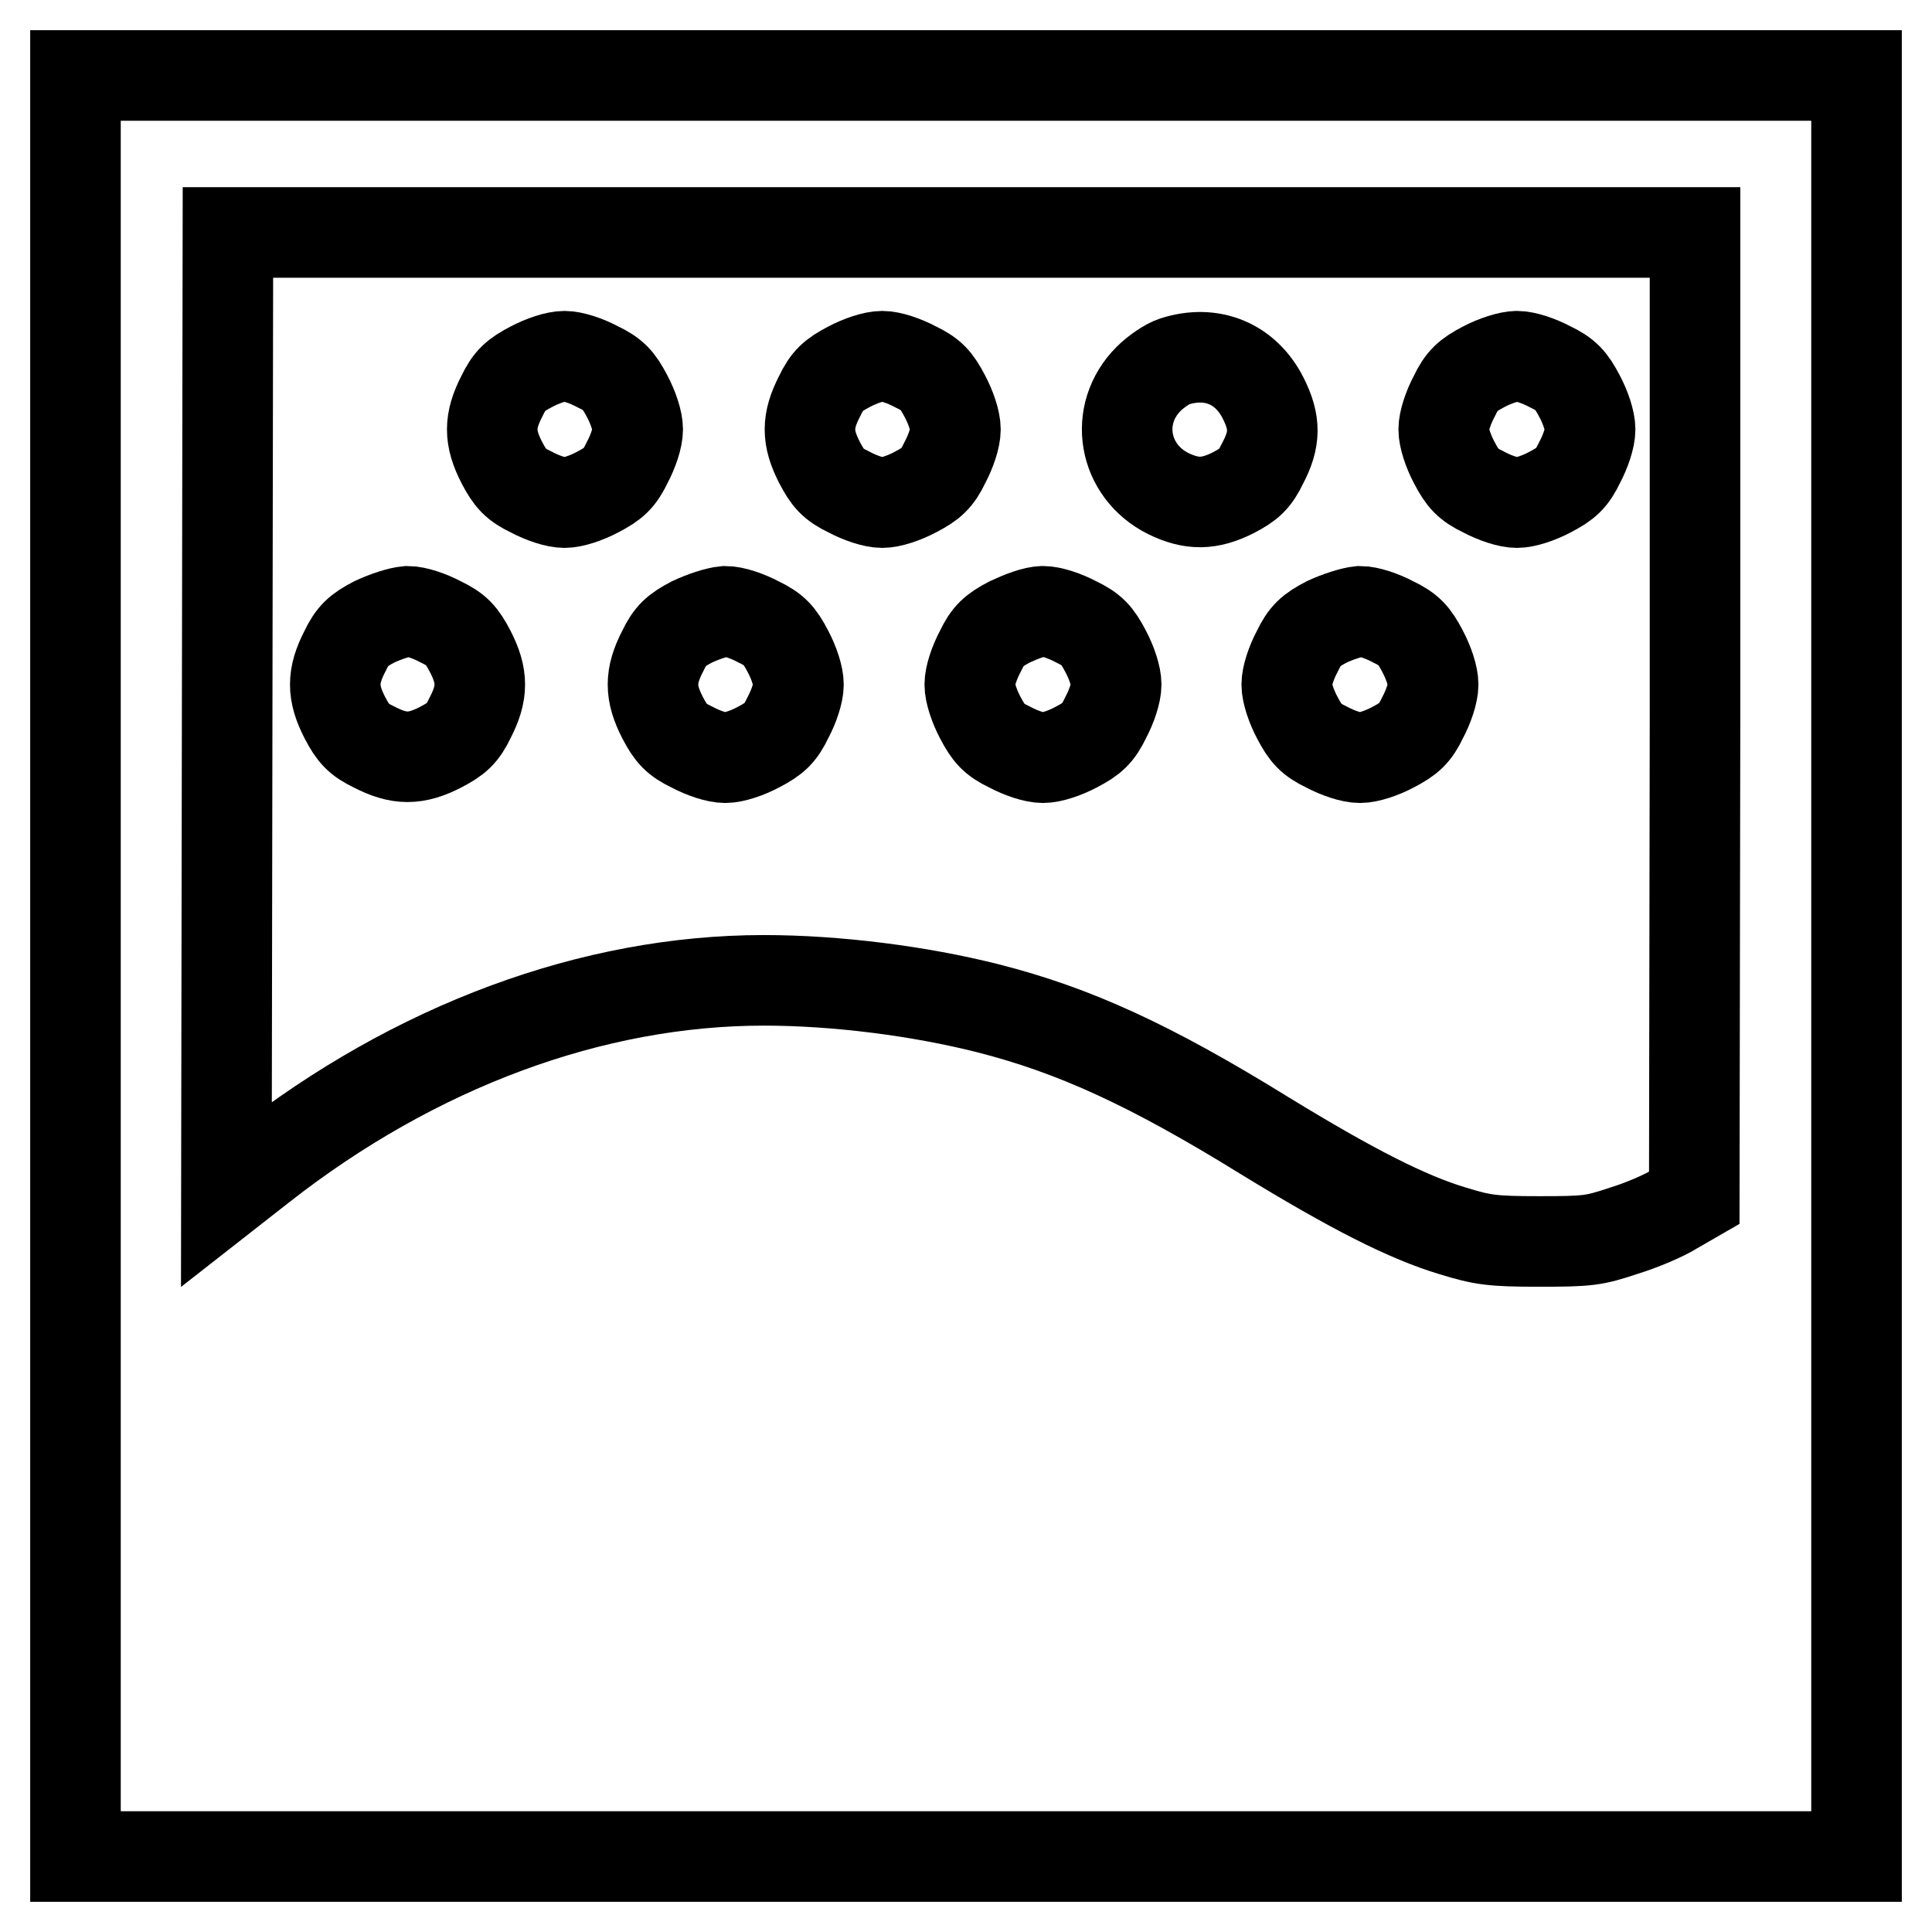
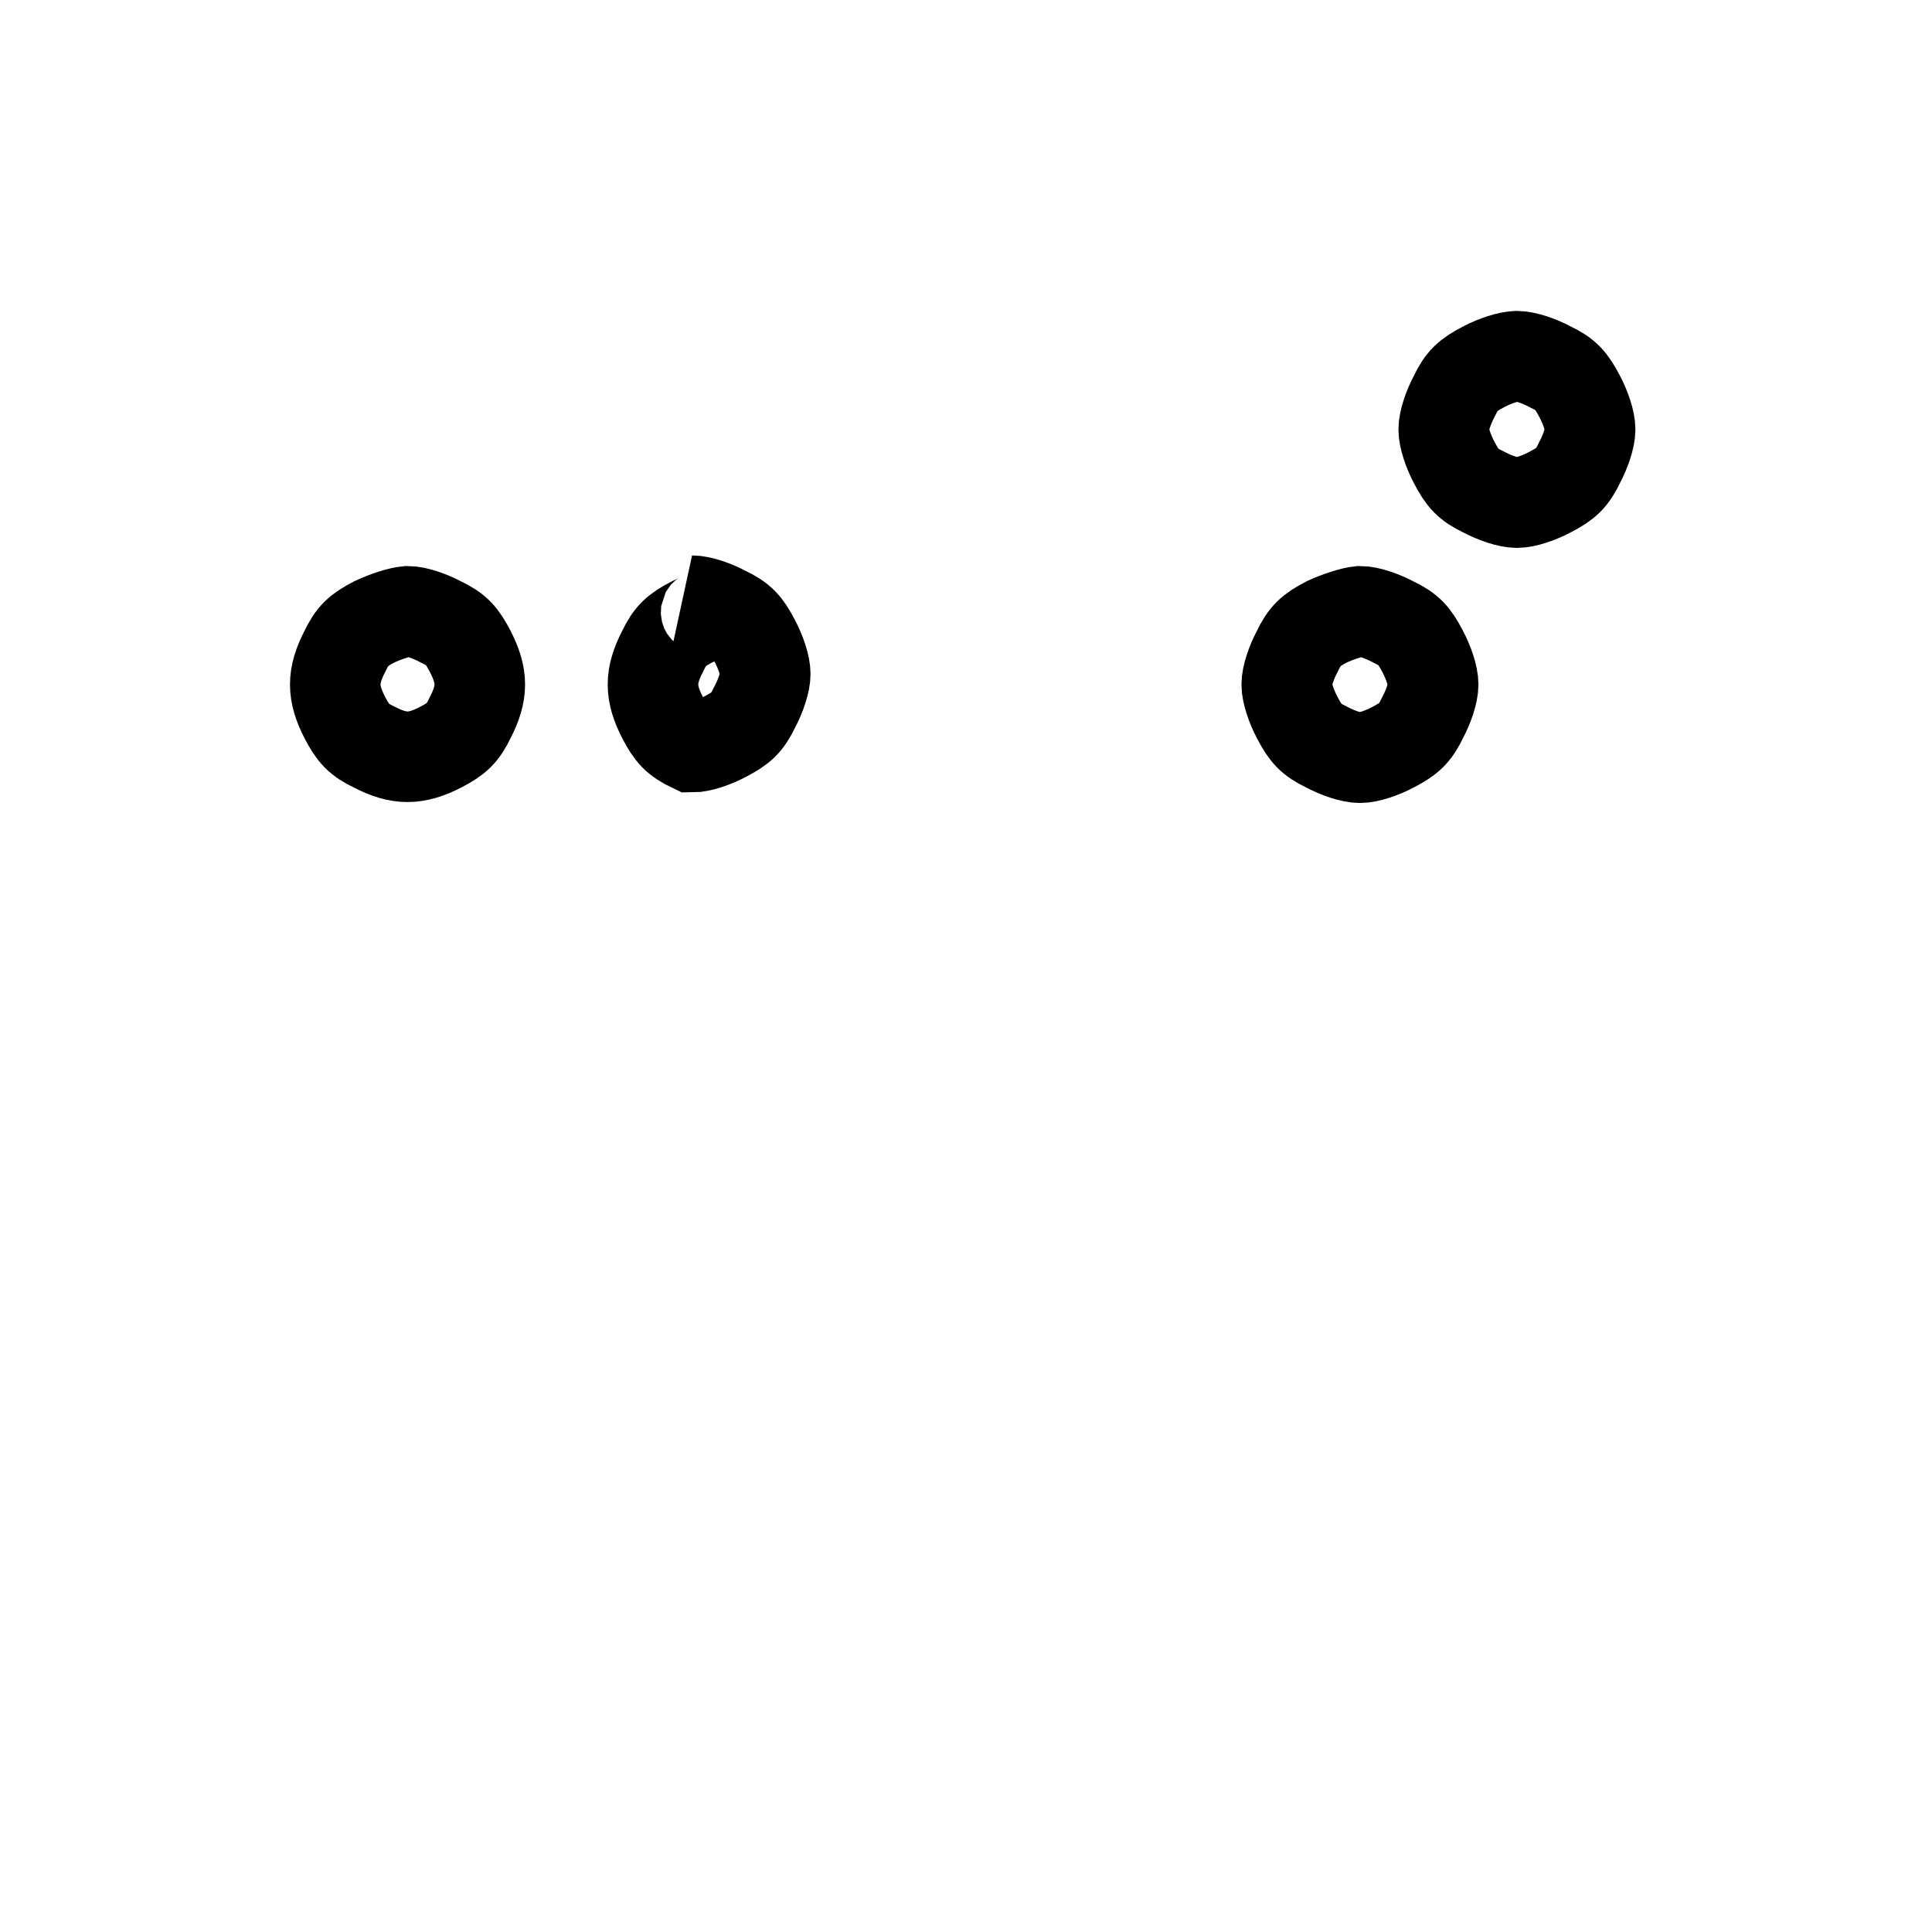
<svg xmlns="http://www.w3.org/2000/svg" version="1.1" x="0px" y="0px" viewBox="0 0 256 256" enable-background="new 0 0 256 256" xml:space="preserve">
  <g>
    <g>
      <g>
-         <path stroke-width="12" fill-opacity="0" stroke="#000000" d="M10,128v118h118h118V128V10H128H10V128z M224.6,94.7l-0.1,64l-2.6,1.5c-1.4,0.9-4.5,2.2-6.8,2.9c-3.9,1.3-4.7,1.4-11.2,1.4c-6.2,0-7.5-0.2-11.4-1.4c-6-1.8-13.3-5.5-24.9-12.6c-15.2-9.4-25.3-14-36.7-16.9c-9.1-2.3-20.1-3.7-29.7-3.7c-22.7,0-46.2,8.7-66.6,24.7l-4.6,3.6l0.1-63.7l0.1-63.7h97.2h97.2L224.6,94.7z" />
-         <path stroke-width="12" fill-opacity="0" stroke="#000000" d="M70.4,48.6c-2.1,1.1-2.9,1.8-3.9,3.9c-1.7,3.3-1.7,5.5,0,8.8c1.1,2.1,1.8,2.9,3.9,3.9c1.5,0.8,3.3,1.4,4.4,1.4c1.1,0,2.9-0.6,4.4-1.4c2.1-1.1,2.9-1.8,3.9-3.9c0.8-1.5,1.4-3.3,1.4-4.4s-0.6-2.9-1.4-4.4c-1.1-2.1-1.8-2.9-3.9-3.9c-1.5-0.8-3.3-1.4-4.4-1.4C73.7,47.2,71.9,47.8,70.4,48.6z" />
-         <path stroke-width="12" fill-opacity="0" stroke="#000000" d="M112.5,48.6c-2.1,1.1-2.9,1.8-3.9,3.9c-1.7,3.3-1.7,5.5,0,8.8c1.1,2.1,1.8,2.9,3.9,3.9c1.5,0.8,3.3,1.4,4.4,1.4c1.1,0,2.9-0.6,4.4-1.4c2.1-1.1,2.9-1.8,3.9-3.9c0.8-1.5,1.4-3.3,1.4-4.4s-0.6-2.9-1.4-4.4c-1.1-2.1-1.8-2.9-3.9-3.9c-1.5-0.8-3.3-1.4-4.4-1.4C115.8,47.2,114,47.8,112.5,48.6z" />
-         <path stroke-width="12" fill-opacity="0" stroke="#000000" d="M155.6,47.9c-0.9,0.3-2.4,1.3-3.4,2.3c-4.7,4.7-3.4,12.2,2.6,15.2c3.1,1.5,5.4,1.5,8.6-0.1c2.1-1.1,2.9-1.8,3.9-3.9c1.7-3.2,1.7-5.4,0.1-8.6C165.1,48.2,160.6,46.3,155.6,47.9z" />
        <path stroke-width="12" fill-opacity="0" stroke="#000000" d="M196.6,48.6c-2.1,1.1-2.9,1.8-3.9,3.9c-0.8,1.5-1.4,3.3-1.4,4.4c0,1.1,0.6,2.9,1.4,4.4c1.1,2.1,1.8,2.9,3.9,3.9c1.5,0.8,3.3,1.4,4.4,1.4c1.1,0,2.9-0.6,4.4-1.4c2.1-1.1,2.9-1.8,3.9-3.9c0.8-1.5,1.4-3.3,1.4-4.4c0-1.1-0.6-2.9-1.4-4.4c-1.1-2.1-1.8-2.9-3.9-3.9c-1.5-0.8-3.3-1.4-4.4-1.4C200,47.2,198.1,47.8,196.6,48.6z" />
        <path stroke-width="12" fill-opacity="0" stroke="#000000" d="M49.6,82.4c-2.1,1.1-2.9,1.8-3.9,3.9c-1.7,3.3-1.7,5.5,0,8.8c1.1,2.1,1.8,2.9,3.9,3.9c3.3,1.7,5.5,1.7,8.8,0c2.1-1.1,2.9-1.8,3.9-3.9c1.7-3.3,1.7-5.5,0-8.8c-1.1-2.1-1.8-2.9-3.9-3.9c-1.5-0.8-3.3-1.4-4.4-1.4C52.9,81.1,51.1,81.7,49.6,82.4z" />
-         <path stroke-width="12" fill-opacity="0" stroke="#000000" d="M91.7,82.4c-2.1,1.1-2.9,1.8-3.9,3.9c-1.7,3.3-1.7,5.5,0,8.8c1.1,2.1,1.8,2.9,3.9,3.9c1.5,0.8,3.3,1.4,4.4,1.4c1.1,0,2.9-0.6,4.4-1.4c2.1-1.1,2.9-1.8,3.9-3.9c0.8-1.5,1.4-3.3,1.4-4.4c0-1.1-0.6-2.9-1.4-4.4c-1.1-2.1-1.8-2.9-3.9-3.9c-1.5-0.8-3.3-1.4-4.4-1.4C95,81.1,93.2,81.7,91.7,82.4z" />
-         <path stroke-width="12" fill-opacity="0" stroke="#000000" d="M133.8,82.4c-2.1,1.1-2.9,1.8-3.9,3.9c-0.8,1.5-1.4,3.3-1.4,4.4c0,1.1,0.6,2.9,1.4,4.4c1.1,2.1,1.8,2.9,3.9,3.9c1.5,0.8,3.3,1.4,4.4,1.4s2.9-0.6,4.4-1.4c2.1-1.1,2.9-1.8,3.9-3.9c0.8-1.5,1.4-3.3,1.4-4.4c0-1.1-0.6-2.9-1.4-4.4c-1.1-2.1-1.8-2.9-3.9-3.9c-1.5-0.8-3.3-1.4-4.4-1.4S135.3,81.7,133.8,82.4z" />
+         <path stroke-width="12" fill-opacity="0" stroke="#000000" d="M91.7,82.4c-2.1,1.1-2.9,1.8-3.9,3.9c-1.7,3.3-1.7,5.5,0,8.8c1.1,2.1,1.8,2.9,3.9,3.9c1.1,0,2.9-0.6,4.4-1.4c2.1-1.1,2.9-1.8,3.9-3.9c0.8-1.5,1.4-3.3,1.4-4.4c0-1.1-0.6-2.9-1.4-4.4c-1.1-2.1-1.8-2.9-3.9-3.9c-1.5-0.8-3.3-1.4-4.4-1.4C95,81.1,93.2,81.7,91.7,82.4z" />
        <path stroke-width="12" fill-opacity="0" stroke="#000000" d="M175.8,82.4c-2.1,1.1-2.9,1.8-3.9,3.9c-0.8,1.5-1.4,3.3-1.4,4.4c0,1.1,0.6,2.9,1.4,4.4c1.1,2.1,1.8,2.9,3.9,3.9c1.5,0.8,3.3,1.4,4.4,1.4c1.1,0,2.9-0.6,4.4-1.4c2.1-1.1,2.9-1.8,3.9-3.9c0.8-1.5,1.4-3.3,1.4-4.4c0-1.1-0.6-2.9-1.4-4.4c-1.1-2.1-1.8-2.9-3.9-3.9c-1.5-0.8-3.3-1.4-4.4-1.4C179.2,81.1,177.3,81.7,175.8,82.4z" />
      </g>
    </g>
  </g>
</svg>